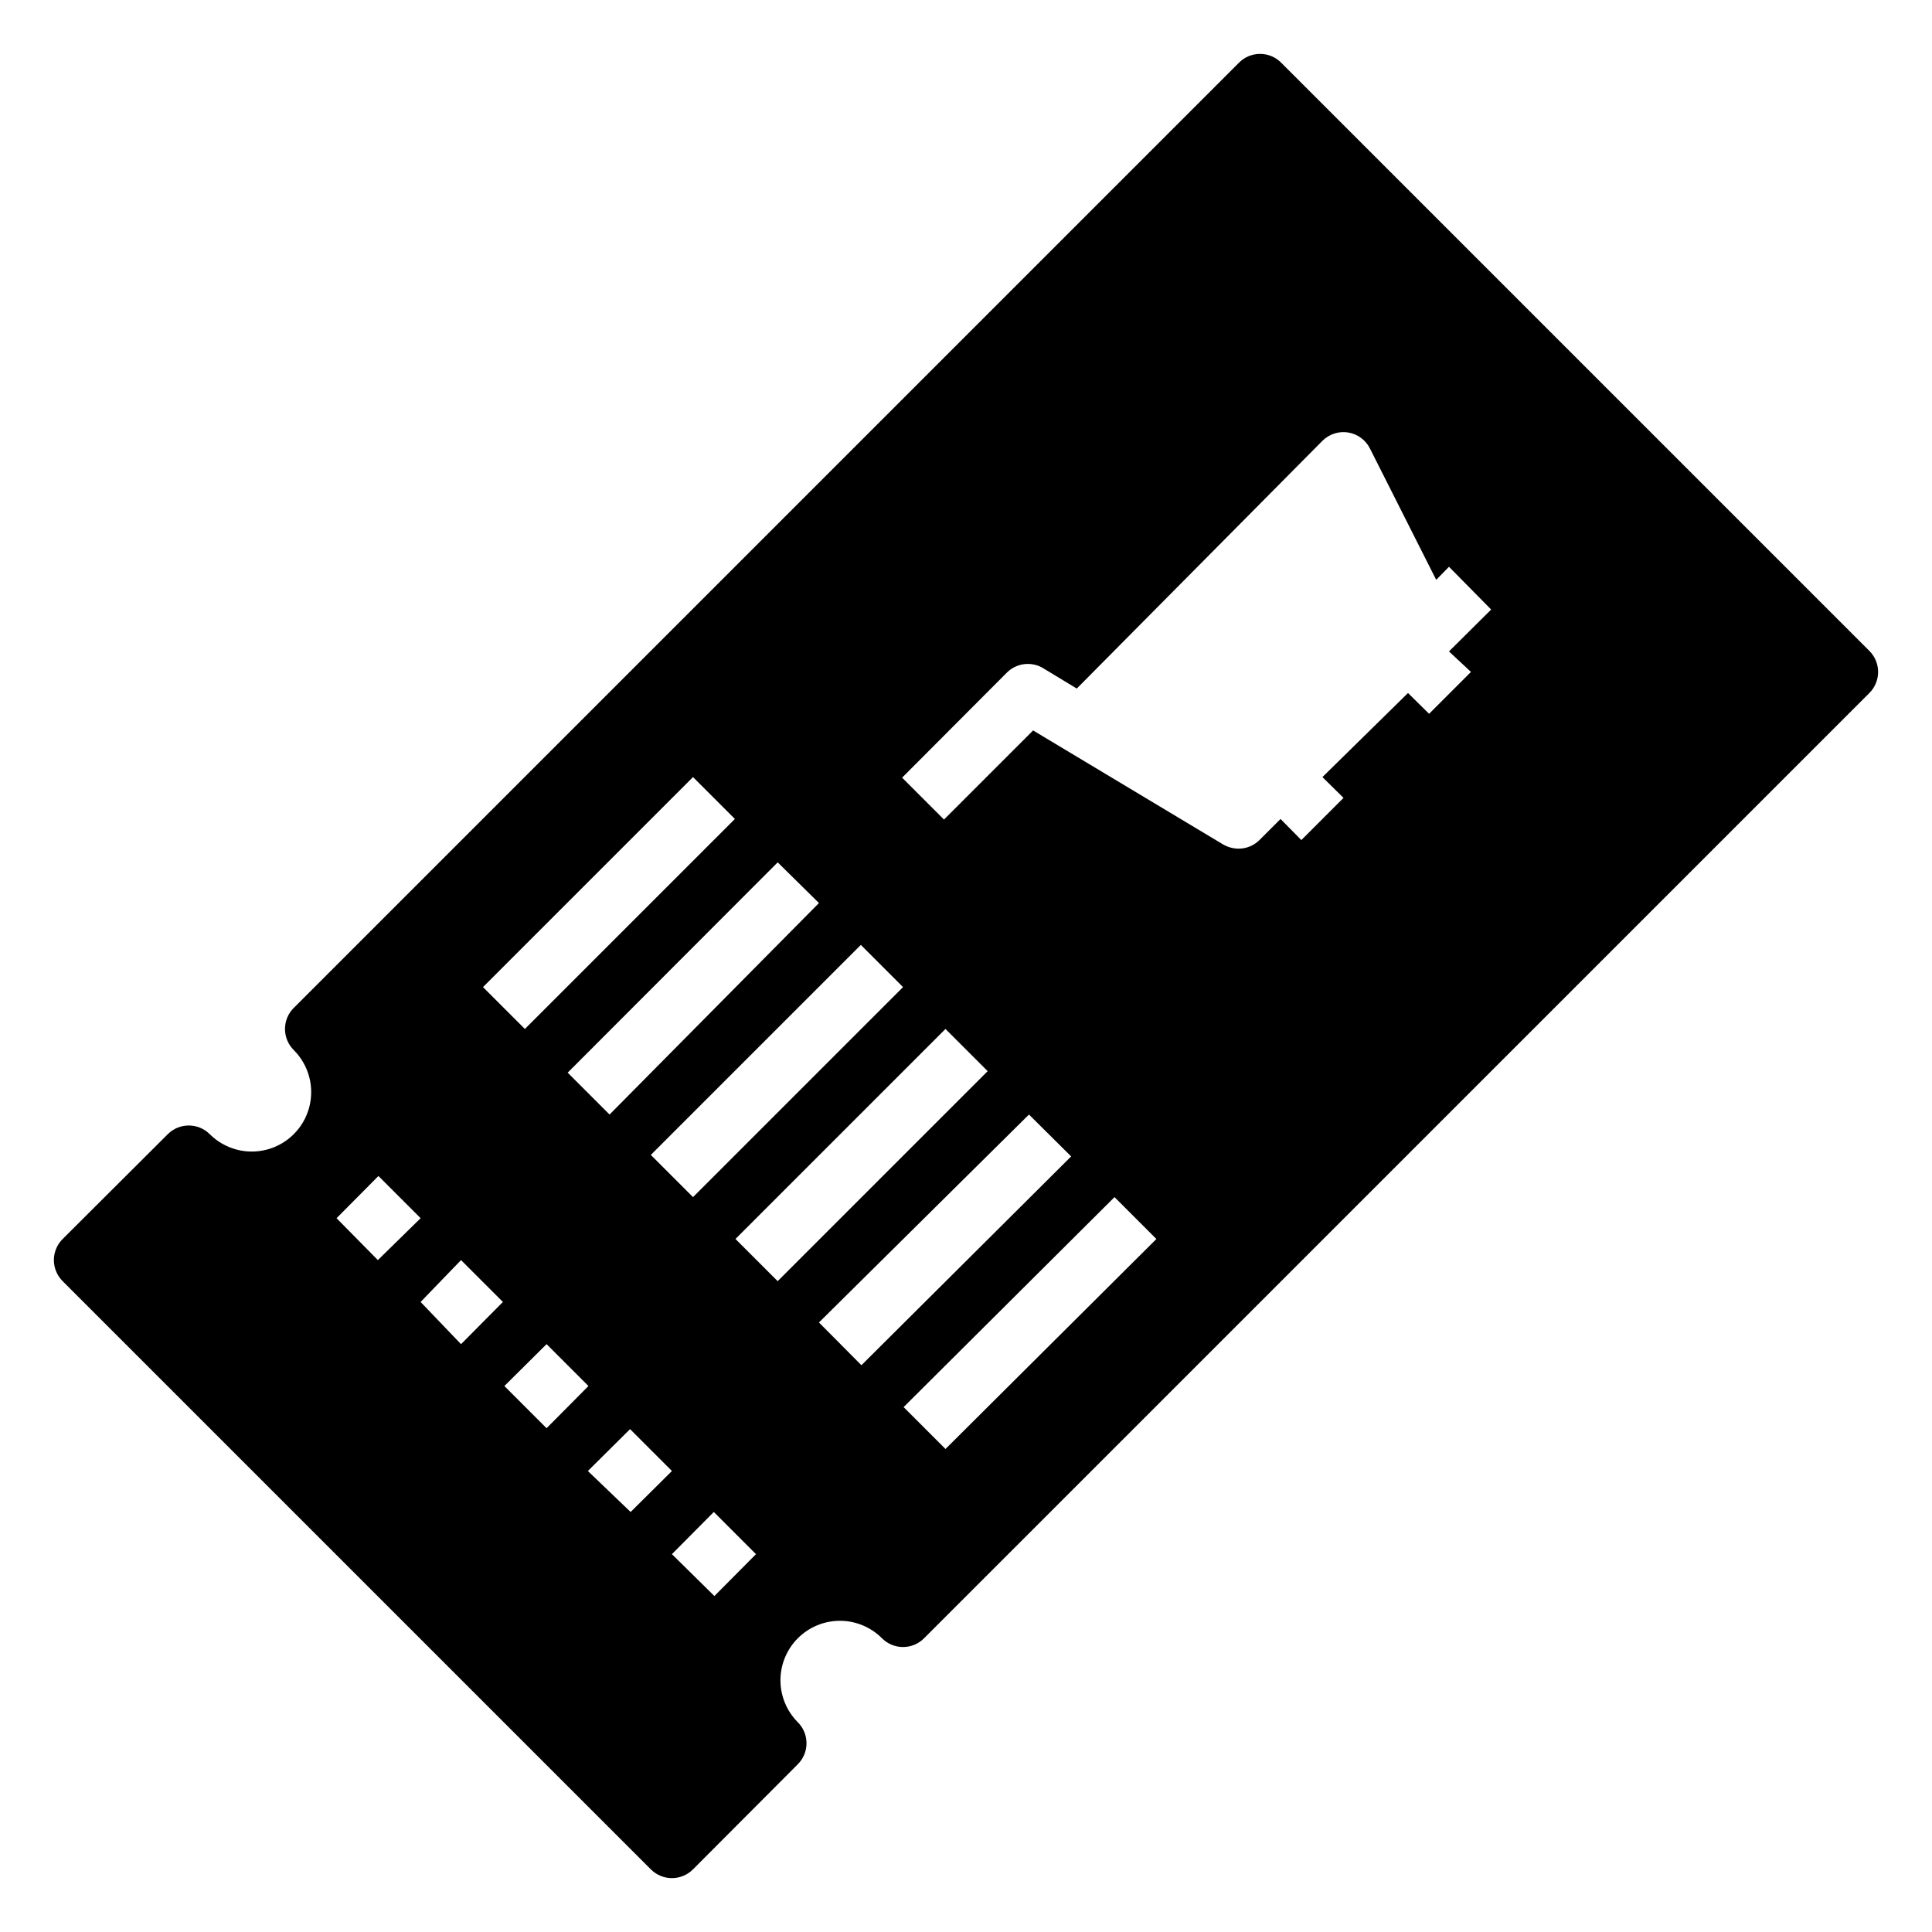
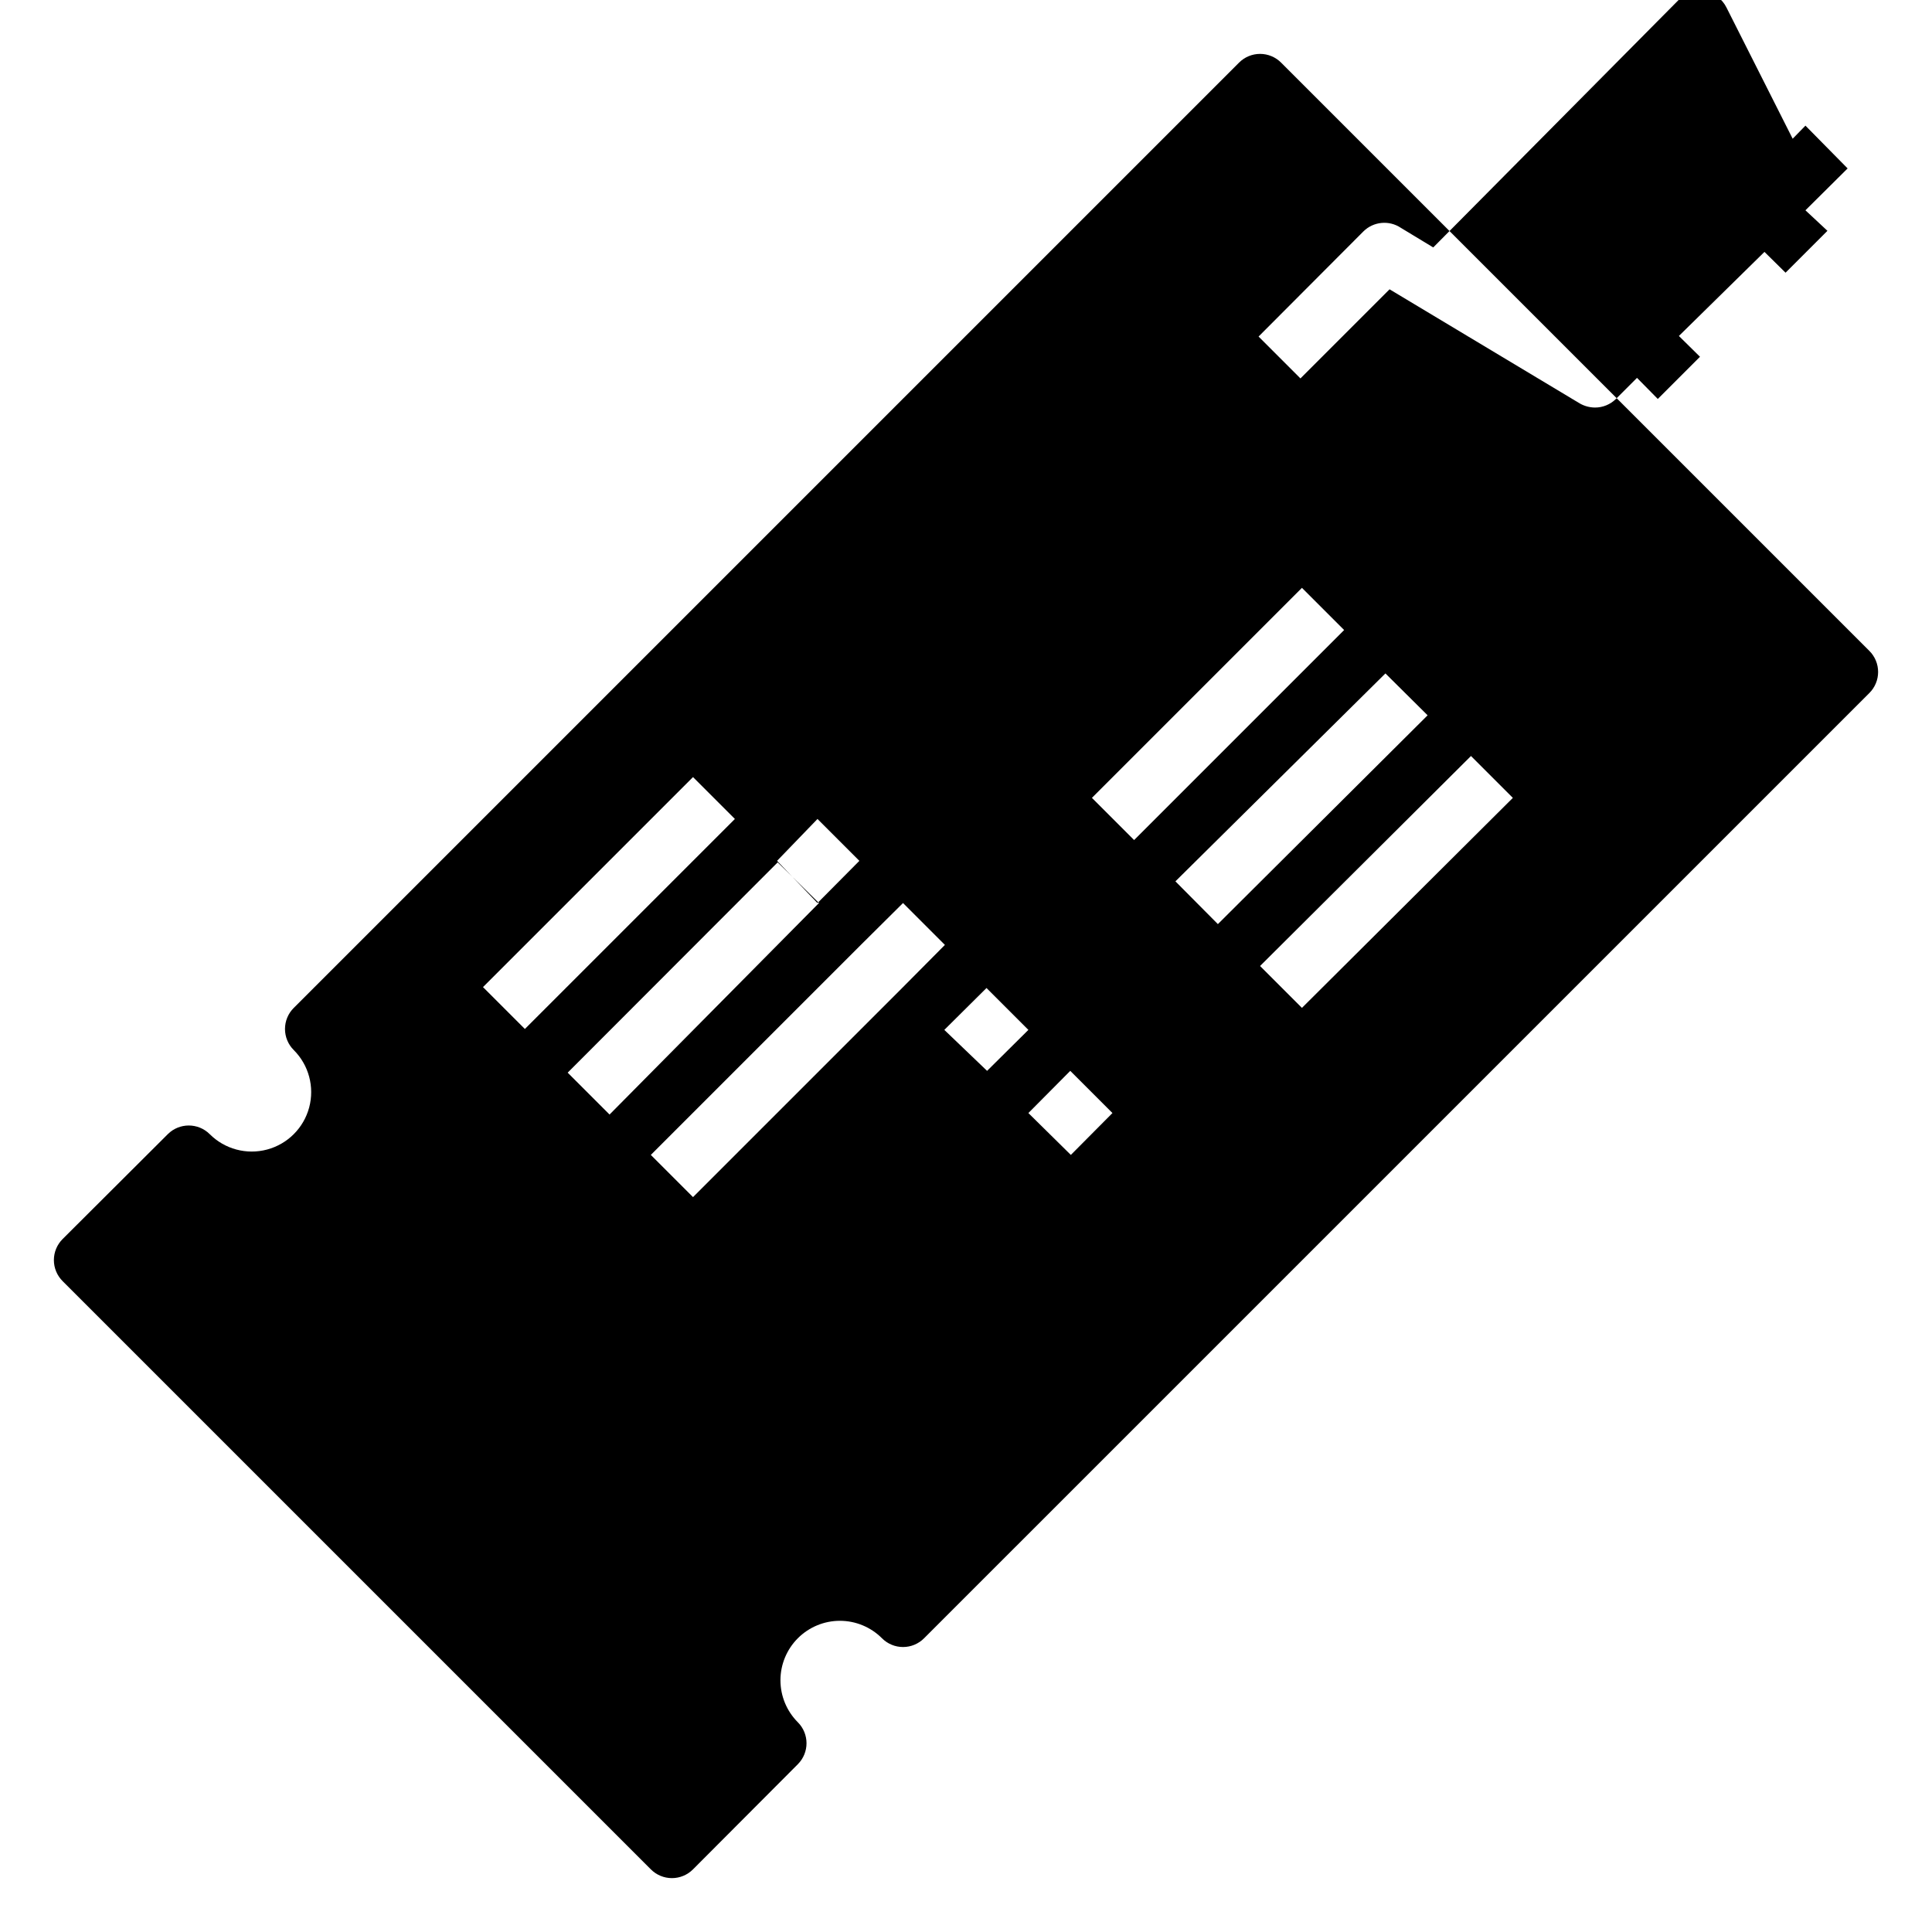
<svg xmlns="http://www.w3.org/2000/svg" fill="#000000" width="800px" height="800px" version="1.1" viewBox="144 144 512 512">
-   <path d="m483.52 160.61c-1.477-1.488-3.488-2.328-5.59-2.328-2.098 0-4.109 0.84-5.586 2.328l-250.49 250.49c-1.492 1.477-2.328 3.492-2.328 5.59s0.836 4.109 2.328 5.59c3.981 3.981 5.531 9.777 4.078 15.215-1.457 5.438-5.703 9.684-11.141 11.141-5.438 1.457-11.238-0.098-15.215-4.078-3.07-3.051-8.031-3.051-11.102 0l-27.867 27.789c-1.488 1.477-2.328 3.488-2.328 5.586 0 2.102 0.84 4.113 2.328 5.59l155.87 155.87c1.477 1.492 3.488 2.328 5.59 2.328 2.098 0 4.109-0.836 5.59-2.328l27.789-27.867h-0.004c3.055-3.07 3.055-8.027 0-11.098-2.953-2.953-4.617-6.961-4.617-11.141s1.664-8.188 4.617-11.141 6.961-4.617 11.141-4.617c4.18 0 8.188 1.664 11.137 4.617 1.48 1.492 3.492 2.332 5.59 2.332 2.102 0 4.113-0.84 5.59-2.332l250.49-250.48c1.492-1.48 2.328-3.492 2.328-5.59 0-2.102-0.836-4.113-2.328-5.59zm-100.21 244.98-55.656 55.656-11.18-11.18 55.656-55.656zm-22.277-22.277-55.496 56.051-11.098-11.098 55.656-55.734zm-33.379-33.379 11.098 11.098-55.656 55.656-11.098-11.098zm-94.465 116.9 11.098-11.18 11.18 11.18-11.332 11.102zm22.277 22.199 10.711-11.098 11.098 11.098-11.098 11.184zm22.199 22.277 11.18-11.098 11.098 11.098-11.098 11.18zm33.457 33.379-11.332-10.859 11.18-11.098 11.098 11.098zm22.199 22.277-11.254-11.098 11.098-11.18 11.18 11.18zm16.766-83.445-11.18-11.18 55.656-55.656 11.18 11.18zm22.199 22.277-11.254-11.332 55.656-55.102 11.18 11.098zm22.277 22.199-11.098-11.098 55.895-55.652 11.098 11.098zm139.26-205.93-11.098 11.098-5.59-5.512-22.676 22.281 5.59 5.512-11.18 11.18-5.512-5.59-5.59 5.59 0.004-0.004c-1.484 1.473-3.496 2.297-5.59 2.281-1.41-0.02-2.789-0.398-4.012-1.102l-50.383-30.23-23.617 23.617-11.098-11.098 27.789-27.867c2.66-2.633 6.809-3.027 9.918-0.945l8.582 5.195 65.098-65.652c1.797-1.797 4.348-2.617 6.852-2.203 2.484 0.414 4.621 1.996 5.746 4.25l17.555 34.797 3.387-3.465 11.176 11.336-11.18 11.098z" />
+   <path d="m483.52 160.61c-1.477-1.488-3.488-2.328-5.59-2.328-2.098 0-4.109 0.84-5.586 2.328l-250.49 250.49c-1.492 1.477-2.328 3.492-2.328 5.59s0.836 4.109 2.328 5.59c3.981 3.981 5.531 9.777 4.078 15.215-1.457 5.438-5.703 9.684-11.141 11.141-5.438 1.457-11.238-0.098-15.215-4.078-3.07-3.051-8.031-3.051-11.102 0l-27.867 27.789c-1.488 1.477-2.328 3.488-2.328 5.586 0 2.102 0.84 4.113 2.328 5.59l155.87 155.87c1.477 1.492 3.488 2.328 5.59 2.328 2.098 0 4.109-0.836 5.59-2.328l27.789-27.867h-0.004c3.055-3.07 3.055-8.027 0-11.098-2.953-2.953-4.617-6.961-4.617-11.141s1.664-8.188 4.617-11.141 6.961-4.617 11.141-4.617c4.18 0 8.188 1.664 11.137 4.617 1.48 1.492 3.492 2.332 5.59 2.332 2.102 0 4.113-0.84 5.59-2.332l250.49-250.48c1.492-1.48 2.328-3.492 2.328-5.59 0-2.102-0.836-4.113-2.328-5.59zm-100.21 244.98-55.656 55.656-11.18-11.18 55.656-55.656zm-22.277-22.277-55.496 56.051-11.098-11.098 55.656-55.734zm-33.379-33.379 11.098 11.098-55.656 55.656-11.098-11.098zzm22.277 22.199 10.711-11.098 11.098 11.098-11.098 11.184zm22.199 22.277 11.18-11.098 11.098 11.098-11.098 11.18zm33.457 33.379-11.332-10.859 11.18-11.098 11.098 11.098zm22.199 22.277-11.254-11.098 11.098-11.18 11.18 11.18zm16.766-83.445-11.18-11.18 55.656-55.656 11.18 11.18zm22.199 22.277-11.254-11.332 55.656-55.102 11.18 11.098zm22.277 22.199-11.098-11.098 55.895-55.652 11.098 11.098zm139.26-205.93-11.098 11.098-5.59-5.512-22.676 22.281 5.59 5.512-11.18 11.18-5.512-5.59-5.59 5.59 0.004-0.004c-1.484 1.473-3.496 2.297-5.59 2.281-1.41-0.02-2.789-0.398-4.012-1.102l-50.383-30.23-23.617 23.617-11.098-11.098 27.789-27.867c2.66-2.633 6.809-3.027 9.918-0.945l8.582 5.195 65.098-65.652c1.797-1.797 4.348-2.617 6.852-2.203 2.484 0.414 4.621 1.996 5.746 4.25l17.555 34.797 3.387-3.465 11.176 11.336-11.18 11.098z" />
</svg>